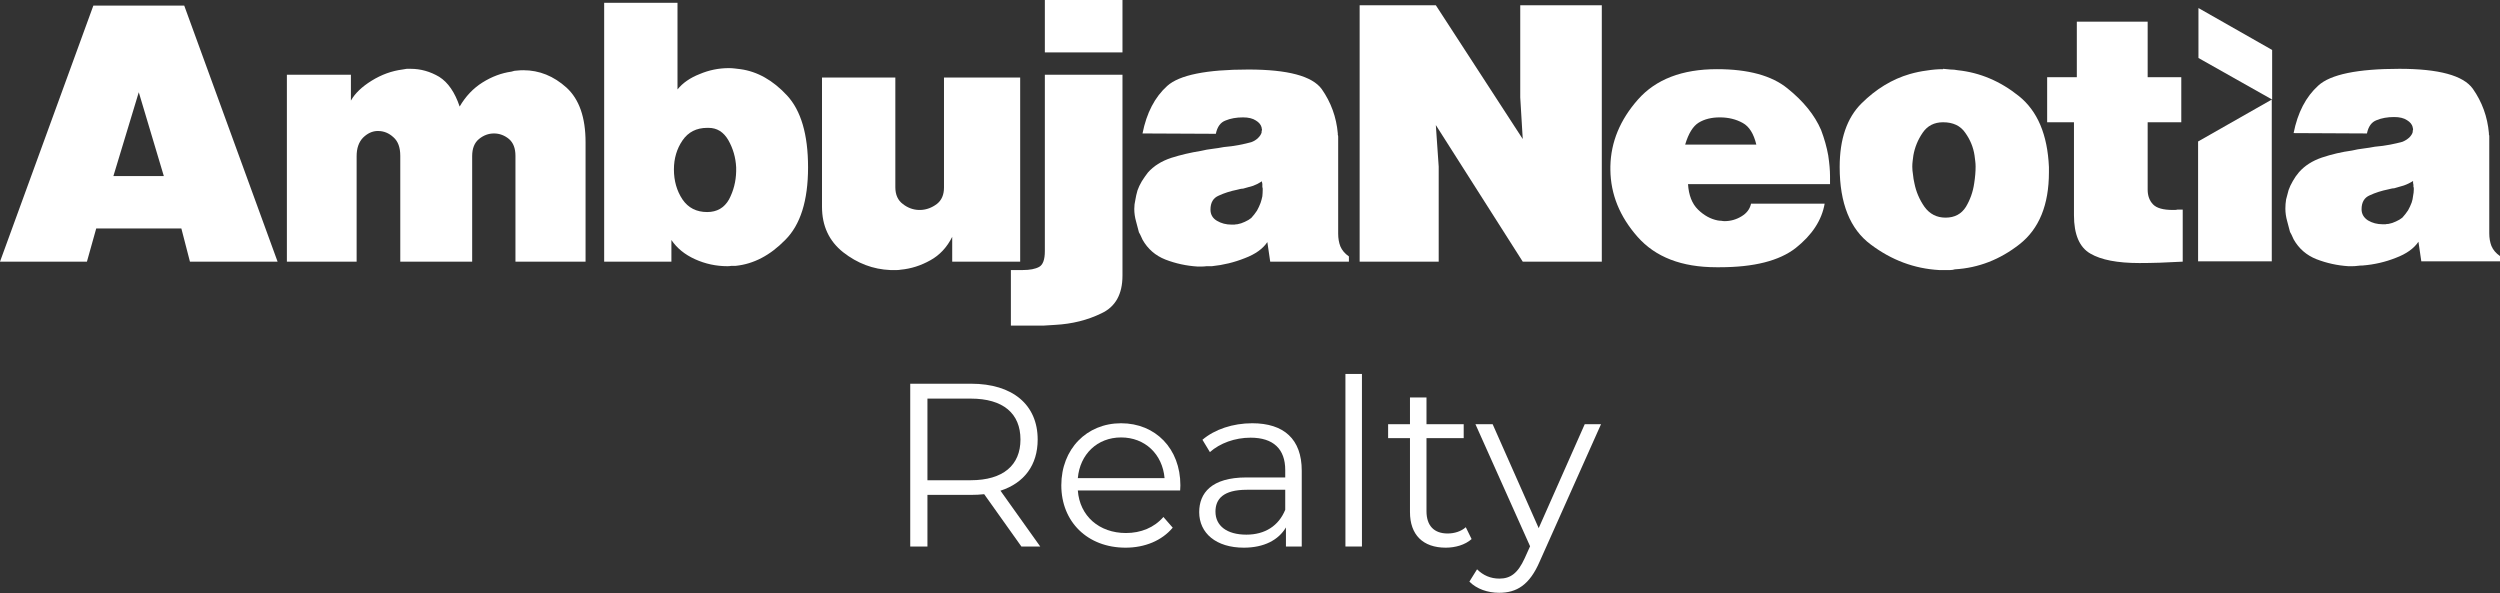
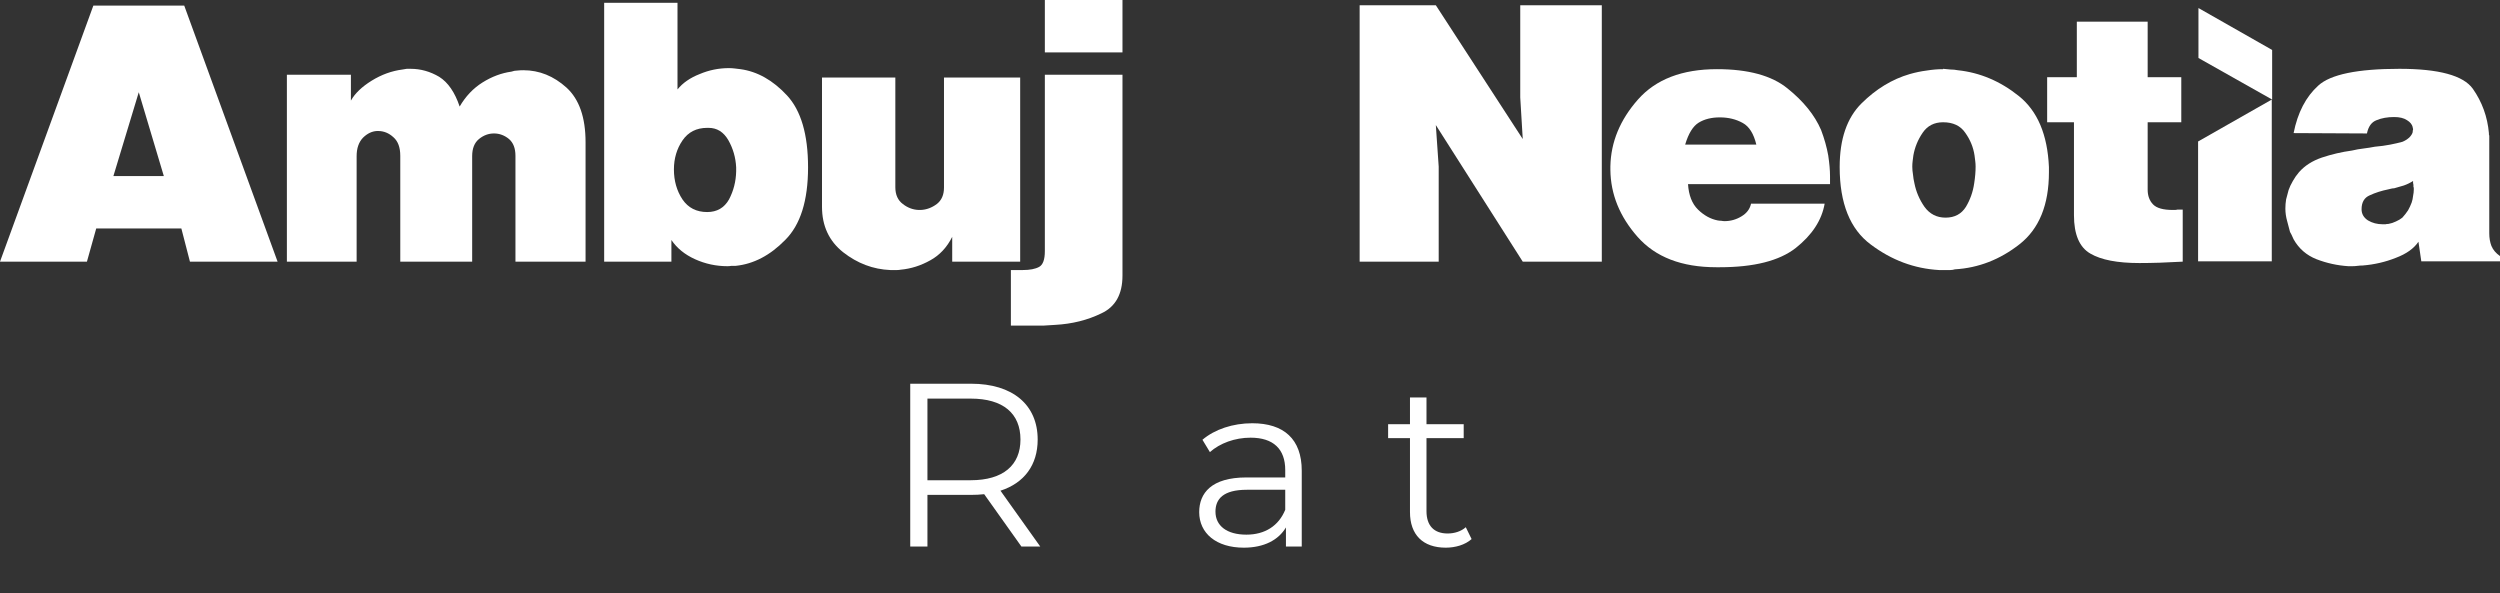
<svg xmlns="http://www.w3.org/2000/svg" width="215" height="51" viewBox="0 0 215 51" fill="none">
  <rect x="0" y="0" width="215" height="51" fill="#333333" stroke="none" />
-   <path d="M132.327 45.42L136.287 36.48H137.688L132.427 48.26C131.547 50.32 130.427 50.98 128.927 50.98C127.947 50.98 127.007 50.659 126.367 50.02L127.027 48.96C127.547 49.48 128.187 49.76 128.947 49.76C129.887 49.76 130.527 49.32 131.127 48L131.587 46.98L126.887 36.48H128.367L132.327 45.42Z" fill="white" />
-   <path fill-rule="evenodd" clip-rule="evenodd" d="M96.413 36.4C99.373 36.4 101.513 38.58 101.513 41.74C101.513 41.86 101.493 42.02 101.493 42.18H92.693C92.853 44.38 94.533 45.84 96.833 45.84C98.113 45.84 99.253 45.38 100.053 44.46L100.854 45.38C99.913 46.5 98.453 47.1 96.793 47.1C93.513 47.099 91.273 44.86 91.273 41.74C91.273 38.62 93.453 36.4 96.413 36.4ZM96.413 37.62C94.373 37.62 92.873 39.06 92.693 41.12H100.153C99.973 39.06 98.473 37.62 96.413 37.62Z" fill="white" />
  <path fill-rule="evenodd" clip-rule="evenodd" d="M107.69 36.4C110.41 36.4 111.95 37.761 111.95 40.48V47H110.591V45.36C109.951 46.44 108.711 47.099 106.971 47.1C104.591 47.1 103.131 45.86 103.131 44.04C103.131 42.42 104.17 41.06 107.19 41.06H110.53V40.42C110.53 38.62 109.511 37.64 107.551 37.64C106.191 37.64 104.911 38.12 104.051 38.88L103.41 37.82C104.47 36.92 106.03 36.4 107.69 36.4ZM107.23 42.12C105.19 42.12 104.53 42.92 104.53 44C104.53 45.22 105.51 45.98 107.19 45.98C108.79 45.98 109.97 45.22 110.53 43.84V42.12H107.23Z" fill="white" />
  <path d="M122.678 36.48H125.878V37.68H122.678V43.96C122.678 45.2 123.317 45.88 124.497 45.88C125.077 45.88 125.658 45.7 126.058 45.34L126.558 46.36C125.998 46.86 125.158 47.099 124.338 47.1C122.358 47.1 121.258 45.98 121.258 44.04V37.68H119.378V36.48H121.258V34.18H122.678V36.48Z" fill="white" />
  <path fill-rule="evenodd" clip-rule="evenodd" d="M83.519 33C87.079 33 89.24 34.8 89.24 37.8C89.24 40 88.08 41.54 86.04 42.2L89.46 47H87.84L84.64 42.5C84.28 42.54 83.919 42.56 83.519 42.56H79.76V47H78.28V33H83.519ZM79.76 41.3H83.481C86.28 41.3 87.76 40 87.76 37.8C87.76 35.56 86.28 34.28 83.481 34.28H79.76V41.3Z" fill="white" />
-   <path d="M117.127 47H115.707V32.16H117.127V47Z" fill="white" />
  <path d="M96.533 23.704C96.533 25.306 95.928 26.387 94.718 26.948C93.528 27.529 92.206 27.859 90.75 27.939C90.422 27.959 90.094 27.98 89.766 28H86.936V23.224H87.95C88.565 23.224 89.037 23.133 89.365 22.953C89.693 22.773 89.857 22.322 89.857 21.601V6.429H96.533V23.704Z" fill="white" />
  <path d="M76.999 16.102C76.999 16.743 77.214 17.224 77.644 17.545C78.055 17.865 78.506 18.036 78.998 18.056H79.183C79.675 18.036 80.137 17.865 80.567 17.545C80.978 17.224 81.183 16.754 81.183 16.133V6.67H87.735V22.502H81.89V20.369C81.439 21.27 80.813 21.941 80.014 22.382C79.193 22.843 78.342 23.113 77.46 23.193C77.358 23.213 77.255 23.224 77.152 23.224H76.568C75.092 23.164 73.738 22.653 72.508 21.691C71.298 20.73 70.692 19.427 70.692 17.785V6.67H76.999V16.102Z" fill="white" />
  <path fill-rule="evenodd" clip-rule="evenodd" d="M167.749 5.979C167.954 5.979 168.159 5.999 168.364 6.039C170.271 6.239 172.025 6.98 173.624 8.262C175.224 9.544 176.085 11.576 176.208 14.36V14.812C176.208 17.615 175.367 19.678 173.686 21C172.004 22.322 170.148 23.043 168.118 23.163C167.995 23.203 167.861 23.224 167.718 23.224H166.765C164.632 23.104 162.673 22.372 160.889 21.03C159.104 19.708 158.212 17.485 158.212 14.36C158.212 11.957 158.838 10.134 160.089 8.893C161.34 7.651 162.724 6.81 164.241 6.369C164.733 6.229 165.216 6.128 165.688 6.068C166.18 5.988 166.651 5.948 167.103 5.948V5.918C167.328 5.938 167.544 5.958 167.749 5.979ZM167.103 10.515C166.344 10.515 165.759 10.815 165.349 11.416C164.938 12.017 164.672 12.668 164.549 13.369C164.528 13.529 164.508 13.69 164.487 13.85C164.467 14.01 164.457 14.17 164.457 14.33C164.457 14.55 164.478 14.781 164.519 15.021C164.539 15.262 164.58 15.512 164.642 15.773C164.785 16.493 165.072 17.164 165.503 17.785C165.954 18.406 166.56 18.717 167.318 18.717C168.097 18.717 168.682 18.406 169.071 17.785C169.44 17.164 169.677 16.493 169.779 15.773C169.82 15.512 169.851 15.262 169.871 15.021C169.892 14.781 169.902 14.55 169.902 14.33C169.902 14.17 169.892 14.01 169.871 13.85C169.851 13.69 169.83 13.529 169.81 13.369C169.707 12.668 169.44 12.017 169.01 11.416C168.6 10.815 167.964 10.515 167.103 10.515Z" fill="white" />
  <path fill-rule="evenodd" clip-rule="evenodd" d="M147.66 5.948C150.347 5.948 152.367 6.499 153.721 7.601C155.095 8.702 156.059 9.894 156.612 11.176C156.899 11.937 157.104 12.668 157.228 13.369C157.33 14.05 157.382 14.641 157.382 15.142V15.833H145.169C145.231 16.794 145.518 17.525 146.03 18.025C146.543 18.526 147.107 18.837 147.722 18.957C147.824 18.977 147.927 18.987 148.029 18.987C148.132 19.007 148.225 19.018 148.307 19.018C148.84 19.018 149.332 18.877 149.783 18.597C150.214 18.336 150.48 17.986 150.583 17.545V17.515H156.92C156.674 18.936 155.844 20.209 154.429 21.33C153.014 22.432 150.839 22.982 147.906 22.982H147.599C144.625 22.982 142.369 22.111 140.831 20.369C139.293 18.627 138.514 16.704 138.493 14.601V14.301C138.534 12.218 139.324 10.305 140.862 8.562C142.4 6.82 144.666 5.948 147.66 5.948ZM147.906 10.095C147.189 10.095 146.584 10.245 146.092 10.545C145.6 10.845 145.21 11.476 144.923 12.438H151.045C150.819 11.496 150.429 10.876 149.876 10.575C149.302 10.255 148.645 10.095 147.906 10.095Z" fill="white" />
-   <path fill-rule="evenodd" clip-rule="evenodd" d="M107.361 5.979C110.745 5.979 112.848 6.54 113.668 7.661C114.468 8.803 114.929 10.075 115.052 11.477V11.597C115.072 11.637 115.083 11.687 115.083 11.747V20.099C115.083 20.499 115.145 20.86 115.268 21.181C115.411 21.521 115.657 21.811 116.006 22.052V22.502H109.238L108.992 20.819C108.603 21.4 107.956 21.862 107.054 22.202C106.151 22.563 105.208 22.792 104.224 22.893H103.763C103.619 22.913 103.465 22.923 103.301 22.923H102.993C102.029 22.863 101.106 22.663 100.225 22.322C99.363 21.982 98.707 21.41 98.256 20.609C98.215 20.529 98.174 20.439 98.133 20.339C98.092 20.239 98.03 20.119 97.948 19.979C97.866 19.698 97.784 19.387 97.702 19.047C97.6 18.686 97.548 18.326 97.548 17.966C97.548 17.706 97.579 17.445 97.641 17.185C97.682 16.924 97.743 16.653 97.825 16.373C97.907 16.133 98.03 15.872 98.194 15.592C98.358 15.332 98.532 15.081 98.717 14.841C99.209 14.28 99.876 13.86 100.717 13.579C101.537 13.319 102.389 13.119 103.271 12.979C103.598 12.899 103.937 12.838 104.285 12.798C104.613 12.758 104.932 12.709 105.239 12.648C105.711 12.608 106.151 12.548 106.562 12.468C106.972 12.388 107.32 12.308 107.607 12.227C107.833 12.147 108.028 12.027 108.192 11.867C108.356 11.707 108.459 11.547 108.5 11.387V11.266C108.52 11.245 108.53 11.205 108.53 11.146C108.53 11.106 108.52 11.065 108.5 11.025V10.966C108.439 10.726 108.274 10.525 108.008 10.365C107.741 10.185 107.372 10.095 106.9 10.095C106.326 10.095 105.823 10.185 105.393 10.365C104.962 10.525 104.686 10.906 104.562 11.507L98.256 11.477C98.605 9.714 99.312 8.352 100.379 7.391C101.425 6.449 103.752 5.979 107.361 5.979ZM108.53 15.592C108.284 15.752 108.028 15.882 107.762 15.982C107.475 16.062 107.187 16.143 106.9 16.224C106.818 16.224 106.736 16.233 106.654 16.253C106.572 16.273 106.49 16.294 106.408 16.314C105.814 16.434 105.28 16.604 104.809 16.824C104.337 17.024 104.101 17.425 104.101 18.025C104.101 18.446 104.285 18.767 104.654 18.987C105.023 19.208 105.444 19.317 105.916 19.317H106.162C106.244 19.297 106.326 19.287 106.408 19.287C106.634 19.247 106.849 19.177 107.054 19.077C107.279 18.977 107.464 18.867 107.607 18.747C107.792 18.547 107.956 18.336 108.1 18.116C108.223 17.896 108.325 17.675 108.407 17.455C108.469 17.275 108.521 17.084 108.562 16.884C108.582 16.684 108.592 16.504 108.592 16.344V16.224C108.592 16.163 108.582 16.123 108.562 16.102V15.803C108.541 15.743 108.53 15.682 108.53 15.622V15.592Z" fill="white" />
  <path fill-rule="evenodd" clip-rule="evenodd" d="M58.265 7.691C58.716 7.131 59.352 6.69 60.172 6.369C60.972 6.029 61.812 5.858 62.694 5.858C62.858 5.858 63.023 5.869 63.187 5.889C63.35 5.909 63.515 5.928 63.679 5.948C65.135 6.149 66.468 6.9 67.678 8.202C68.888 9.504 69.493 11.567 69.493 14.391C69.493 17.255 68.837 19.338 67.524 20.64C66.232 21.962 64.817 22.702 63.278 22.862H62.909C62.786 22.882 62.674 22.893 62.571 22.893C61.587 22.893 60.653 22.693 59.772 22.292C58.89 21.891 58.213 21.341 57.741 20.64V22.502H51.958V0.24H58.265V7.691ZM60.817 10.996C59.895 10.996 59.188 11.356 58.695 12.077C58.203 12.798 57.957 13.63 57.957 14.571C57.957 15.553 58.203 16.413 58.695 17.154C59.188 17.875 59.895 18.236 60.817 18.236C61.658 18.236 62.284 17.875 62.694 17.154C63.084 16.413 63.289 15.612 63.31 14.751V14.391C63.269 13.549 63.043 12.768 62.633 12.047C62.223 11.346 61.658 10.996 60.94 10.996H60.817Z" fill="white" />
  <path fill-rule="evenodd" clip-rule="evenodd" d="M206.355 5.918C209.739 5.918 211.842 6.489 212.662 7.631C213.462 8.772 213.923 10.044 214.046 11.446V11.566C214.066 11.607 214.077 11.657 214.077 11.717V20.068C214.077 20.469 214.139 20.83 214.262 21.15C214.405 21.491 214.651 21.781 215 22.021V22.472H208.232L207.986 20.79C207.597 21.371 206.95 21.831 206.048 22.172C205.146 22.532 204.192 22.753 203.188 22.833C203.044 22.833 202.9 22.842 202.757 22.862C202.613 22.882 202.459 22.893 202.295 22.893H201.957C201.014 22.832 200.101 22.633 199.219 22.292C198.357 21.951 197.701 21.38 197.25 20.579C197.209 20.499 197.168 20.409 197.127 20.309C197.086 20.209 197.024 20.088 196.942 19.948C196.86 19.668 196.778 19.358 196.696 19.018C196.594 18.657 196.542 18.296 196.542 17.936C196.542 17.675 196.563 17.415 196.604 17.154C196.665 16.894 196.737 16.624 196.819 16.344C196.901 16.104 197.024 15.843 197.188 15.562C197.332 15.302 197.506 15.052 197.711 14.812C198.203 14.251 198.86 13.83 199.681 13.55C200.521 13.27 201.383 13.068 202.265 12.948C202.593 12.868 202.931 12.809 203.279 12.769C203.607 12.729 203.926 12.678 204.233 12.618C204.705 12.578 205.146 12.518 205.556 12.438C205.966 12.357 206.314 12.277 206.602 12.197C206.807 12.117 207.002 11.997 207.187 11.837C207.35 11.677 207.453 11.517 207.494 11.356V11.236C207.515 11.216 207.524 11.176 207.524 11.116C207.524 11.076 207.515 11.036 207.494 10.996V10.935C207.433 10.695 207.268 10.495 207.002 10.335C206.735 10.155 206.366 10.065 205.895 10.065C205.32 10.065 204.817 10.155 204.387 10.335C203.956 10.495 203.68 10.876 203.557 11.477L197.25 11.446C197.599 9.684 198.307 8.322 199.373 7.36C200.419 6.399 202.747 5.918 206.355 5.918ZM207.524 15.562C207.278 15.723 207.012 15.853 206.725 15.953C206.458 16.033 206.181 16.113 205.895 16.193C205.813 16.193 205.73 16.204 205.648 16.224C205.567 16.244 205.484 16.263 205.402 16.283C204.808 16.403 204.274 16.574 203.803 16.794C203.331 16.994 203.095 17.395 203.095 17.996C203.095 18.396 203.279 18.717 203.648 18.957C204.018 19.177 204.438 19.287 204.91 19.287H205.156C205.218 19.267 205.3 19.258 205.402 19.258C205.628 19.218 205.843 19.147 206.048 19.047C206.273 18.947 206.458 18.837 206.602 18.717C206.786 18.517 206.95 18.306 207.094 18.086C207.217 17.866 207.319 17.645 207.401 17.425C207.463 17.245 207.504 17.055 207.524 16.855C207.565 16.654 207.586 16.474 207.586 16.314V16.193C207.586 16.134 207.576 16.093 207.556 16.073V15.953C207.556 15.873 207.545 15.802 207.524 15.742V15.562Z" fill="white" />
  <path d="M184.699 6.64H187.591V10.515H184.699V16.314C184.699 16.834 184.853 17.255 185.16 17.575C185.468 17.896 186.032 18.056 186.853 18.056H187.037C187.119 18.056 187.191 18.045 187.252 18.025H187.714V22.502C187.017 22.542 186.36 22.572 185.745 22.592C185.109 22.612 184.524 22.622 183.991 22.622C182.104 22.622 180.699 22.352 179.776 21.811C178.833 21.271 178.361 20.169 178.361 18.507V10.515H176.055V6.64H178.607V1.862H184.699V6.64Z" fill="white" />
  <path fill-rule="evenodd" clip-rule="evenodd" d="M23.872 22.502H16.335L15.597 19.648H8.275L7.476 22.502H0L8.029 0.48H15.843L23.872 22.502ZM9.752 15.142H14.089L11.935 7.932L9.752 15.142Z" fill="white" />
  <path d="M35.315 5.918C36.177 5.918 36.997 6.149 37.776 6.609C38.535 7.09 39.12 7.941 39.53 9.163C40.043 8.282 40.699 7.591 41.499 7.09C42.299 6.589 43.129 6.279 43.99 6.159C44.154 6.099 44.319 6.068 44.482 6.068C44.667 6.048 44.842 6.039 45.006 6.039C46.38 6.039 47.62 6.54 48.727 7.541C49.815 8.542 50.358 10.104 50.358 12.227V22.502H44.329V13.399C44.329 12.758 44.145 12.277 43.775 11.957C43.386 11.637 42.955 11.477 42.483 11.477C42.012 11.477 41.581 11.637 41.191 11.957C40.802 12.277 40.606 12.768 40.606 13.429V22.502H34.424V13.399C34.424 12.678 34.228 12.147 33.839 11.807C33.449 11.446 33.008 11.266 32.516 11.266H32.424C31.993 11.286 31.593 11.476 31.224 11.837C30.855 12.217 30.67 12.748 30.67 13.429V22.502H24.672V6.429H30.178V8.652C30.526 8.031 31.121 7.46 31.962 6.939C32.803 6.419 33.685 6.099 34.608 5.979C34.731 5.959 34.855 5.938 34.977 5.918H35.315Z" fill="white" />
  <path d="M130.956 11.957L130.741 8.382V0.45H137.755V22.502H130.956L123.481 10.755L123.728 14.33V22.502H116.929V0.45H123.481L130.956 11.957Z" fill="white" />
  <path d="M195.373 22.472H189.036V12.167L195.373 8.562V22.472Z" fill="white" />
  <path d="M195.404 4.296V8.562L189.067 4.987V0.691L195.404 4.296Z" fill="white" />
  <path d="M96.533 4.507H89.857V0H96.533V4.507Z" fill="white" />
</svg>